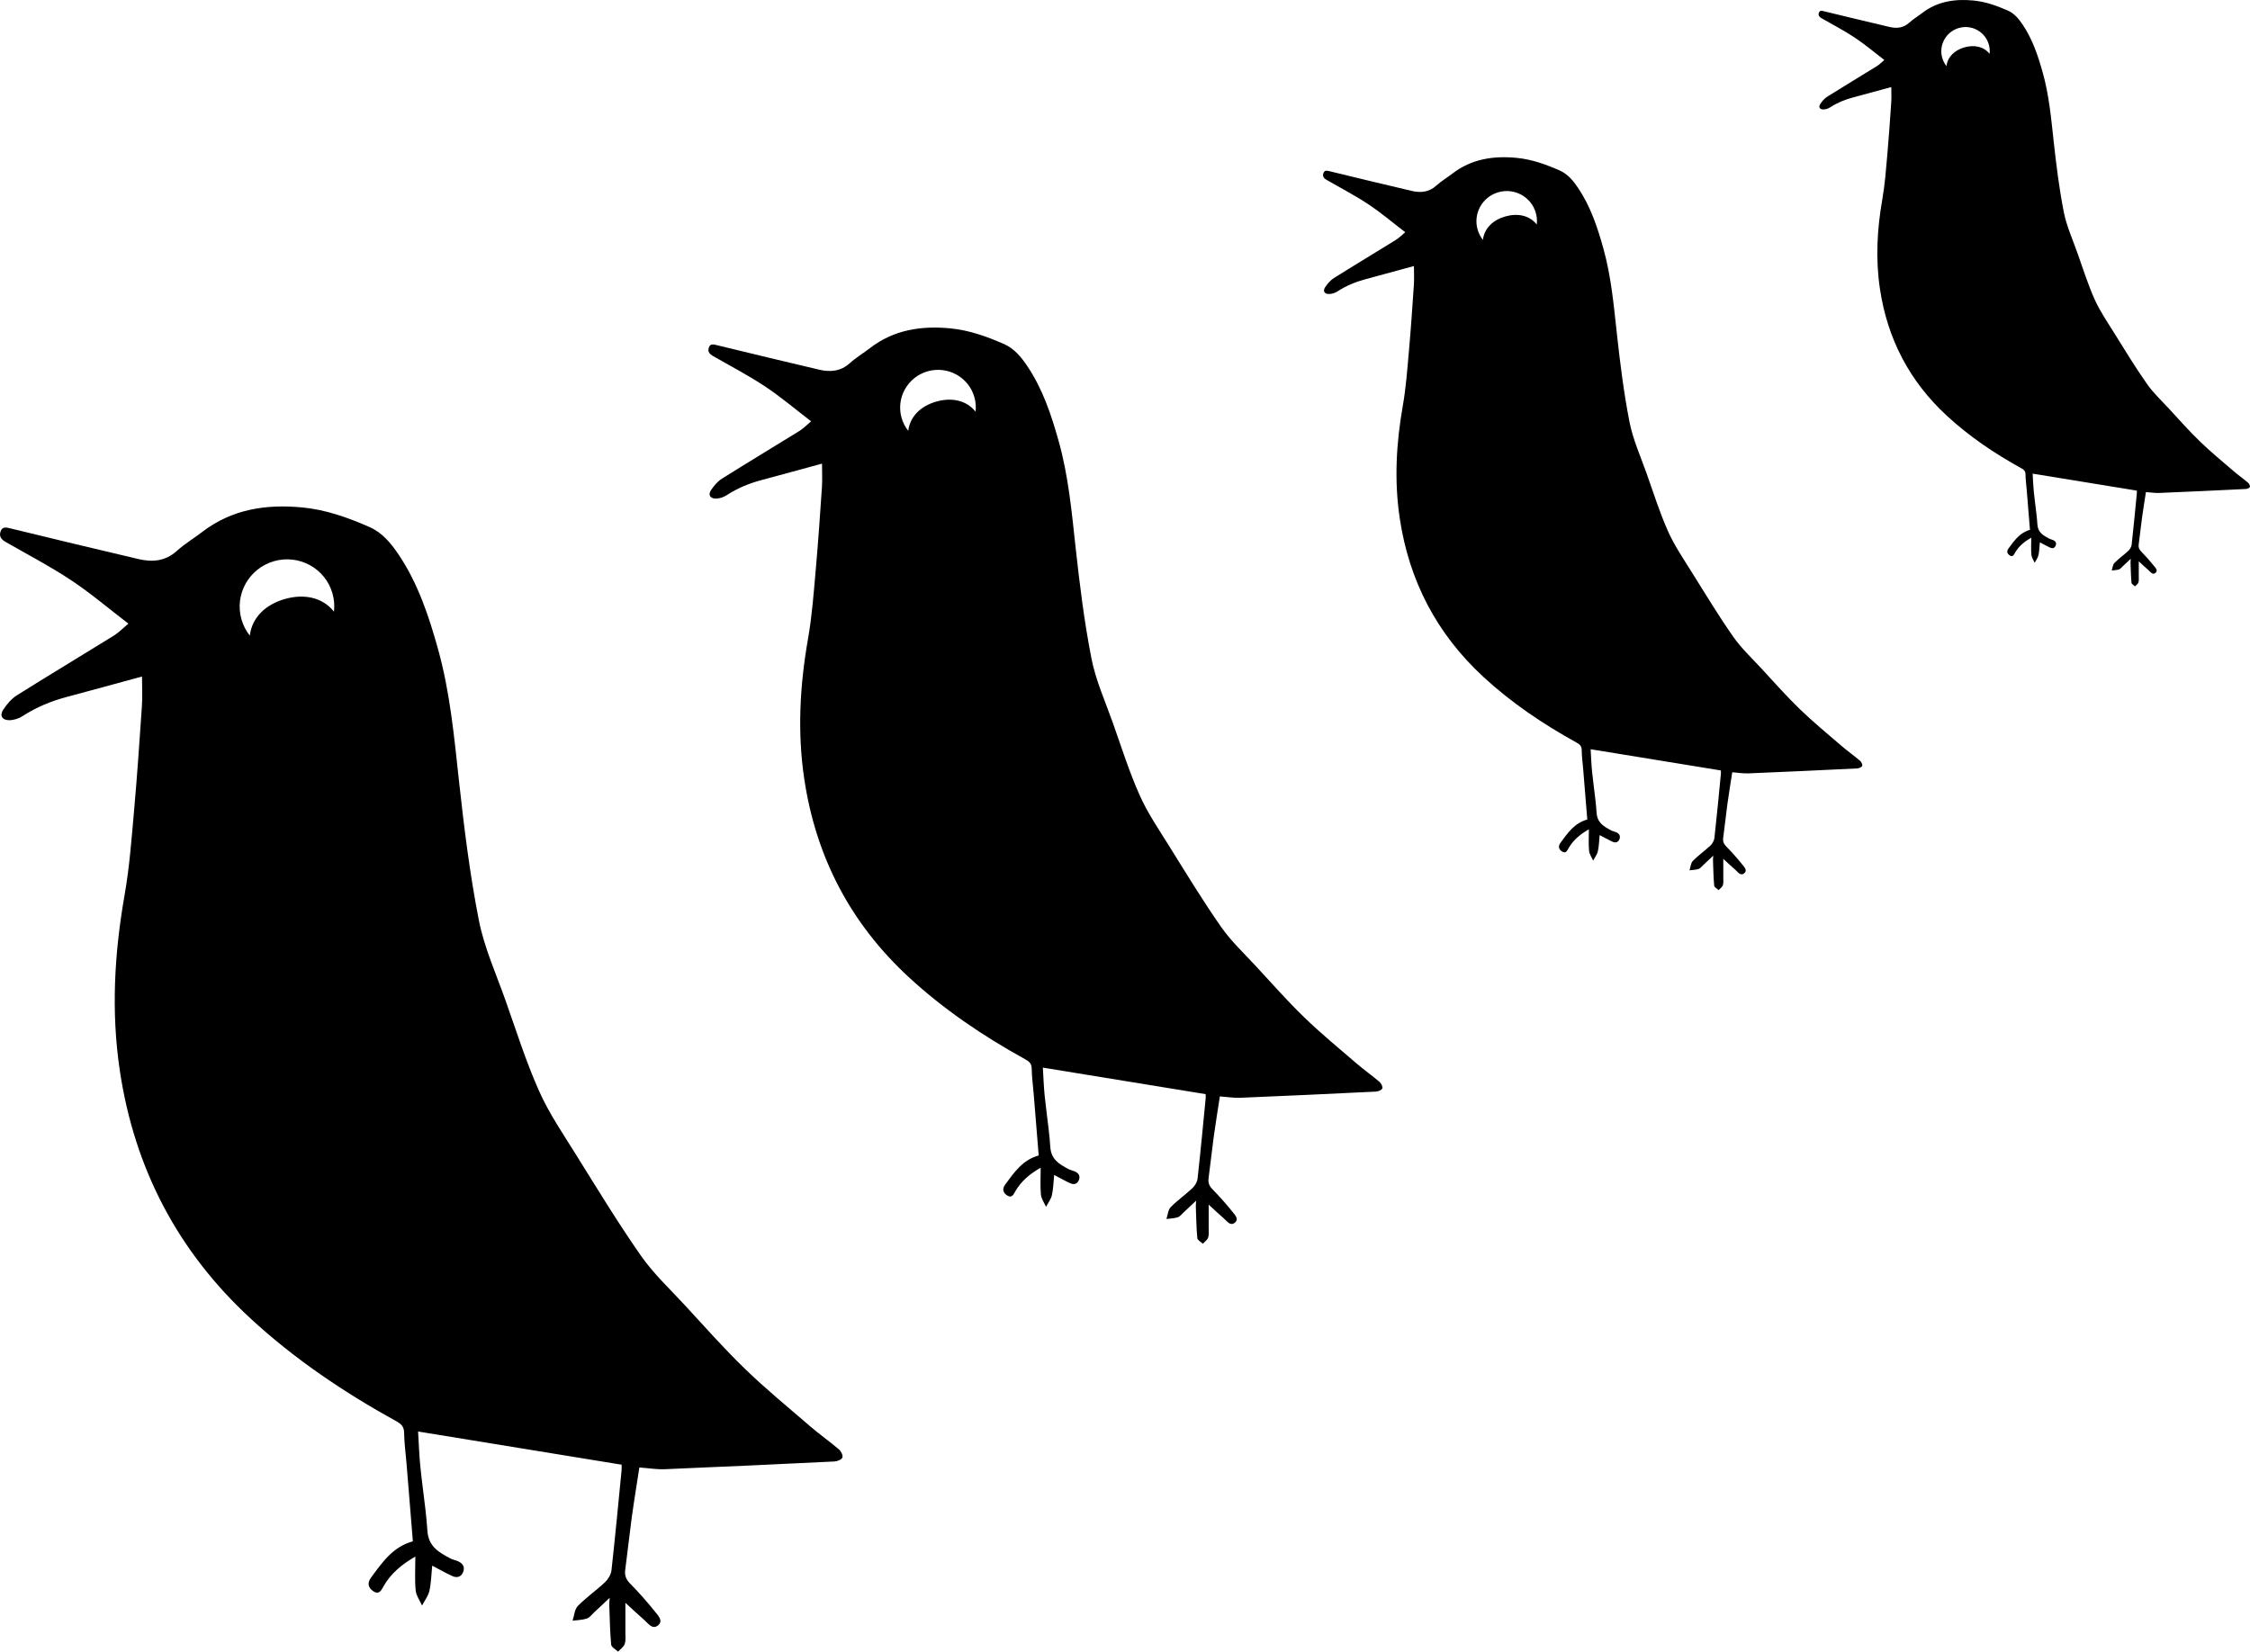
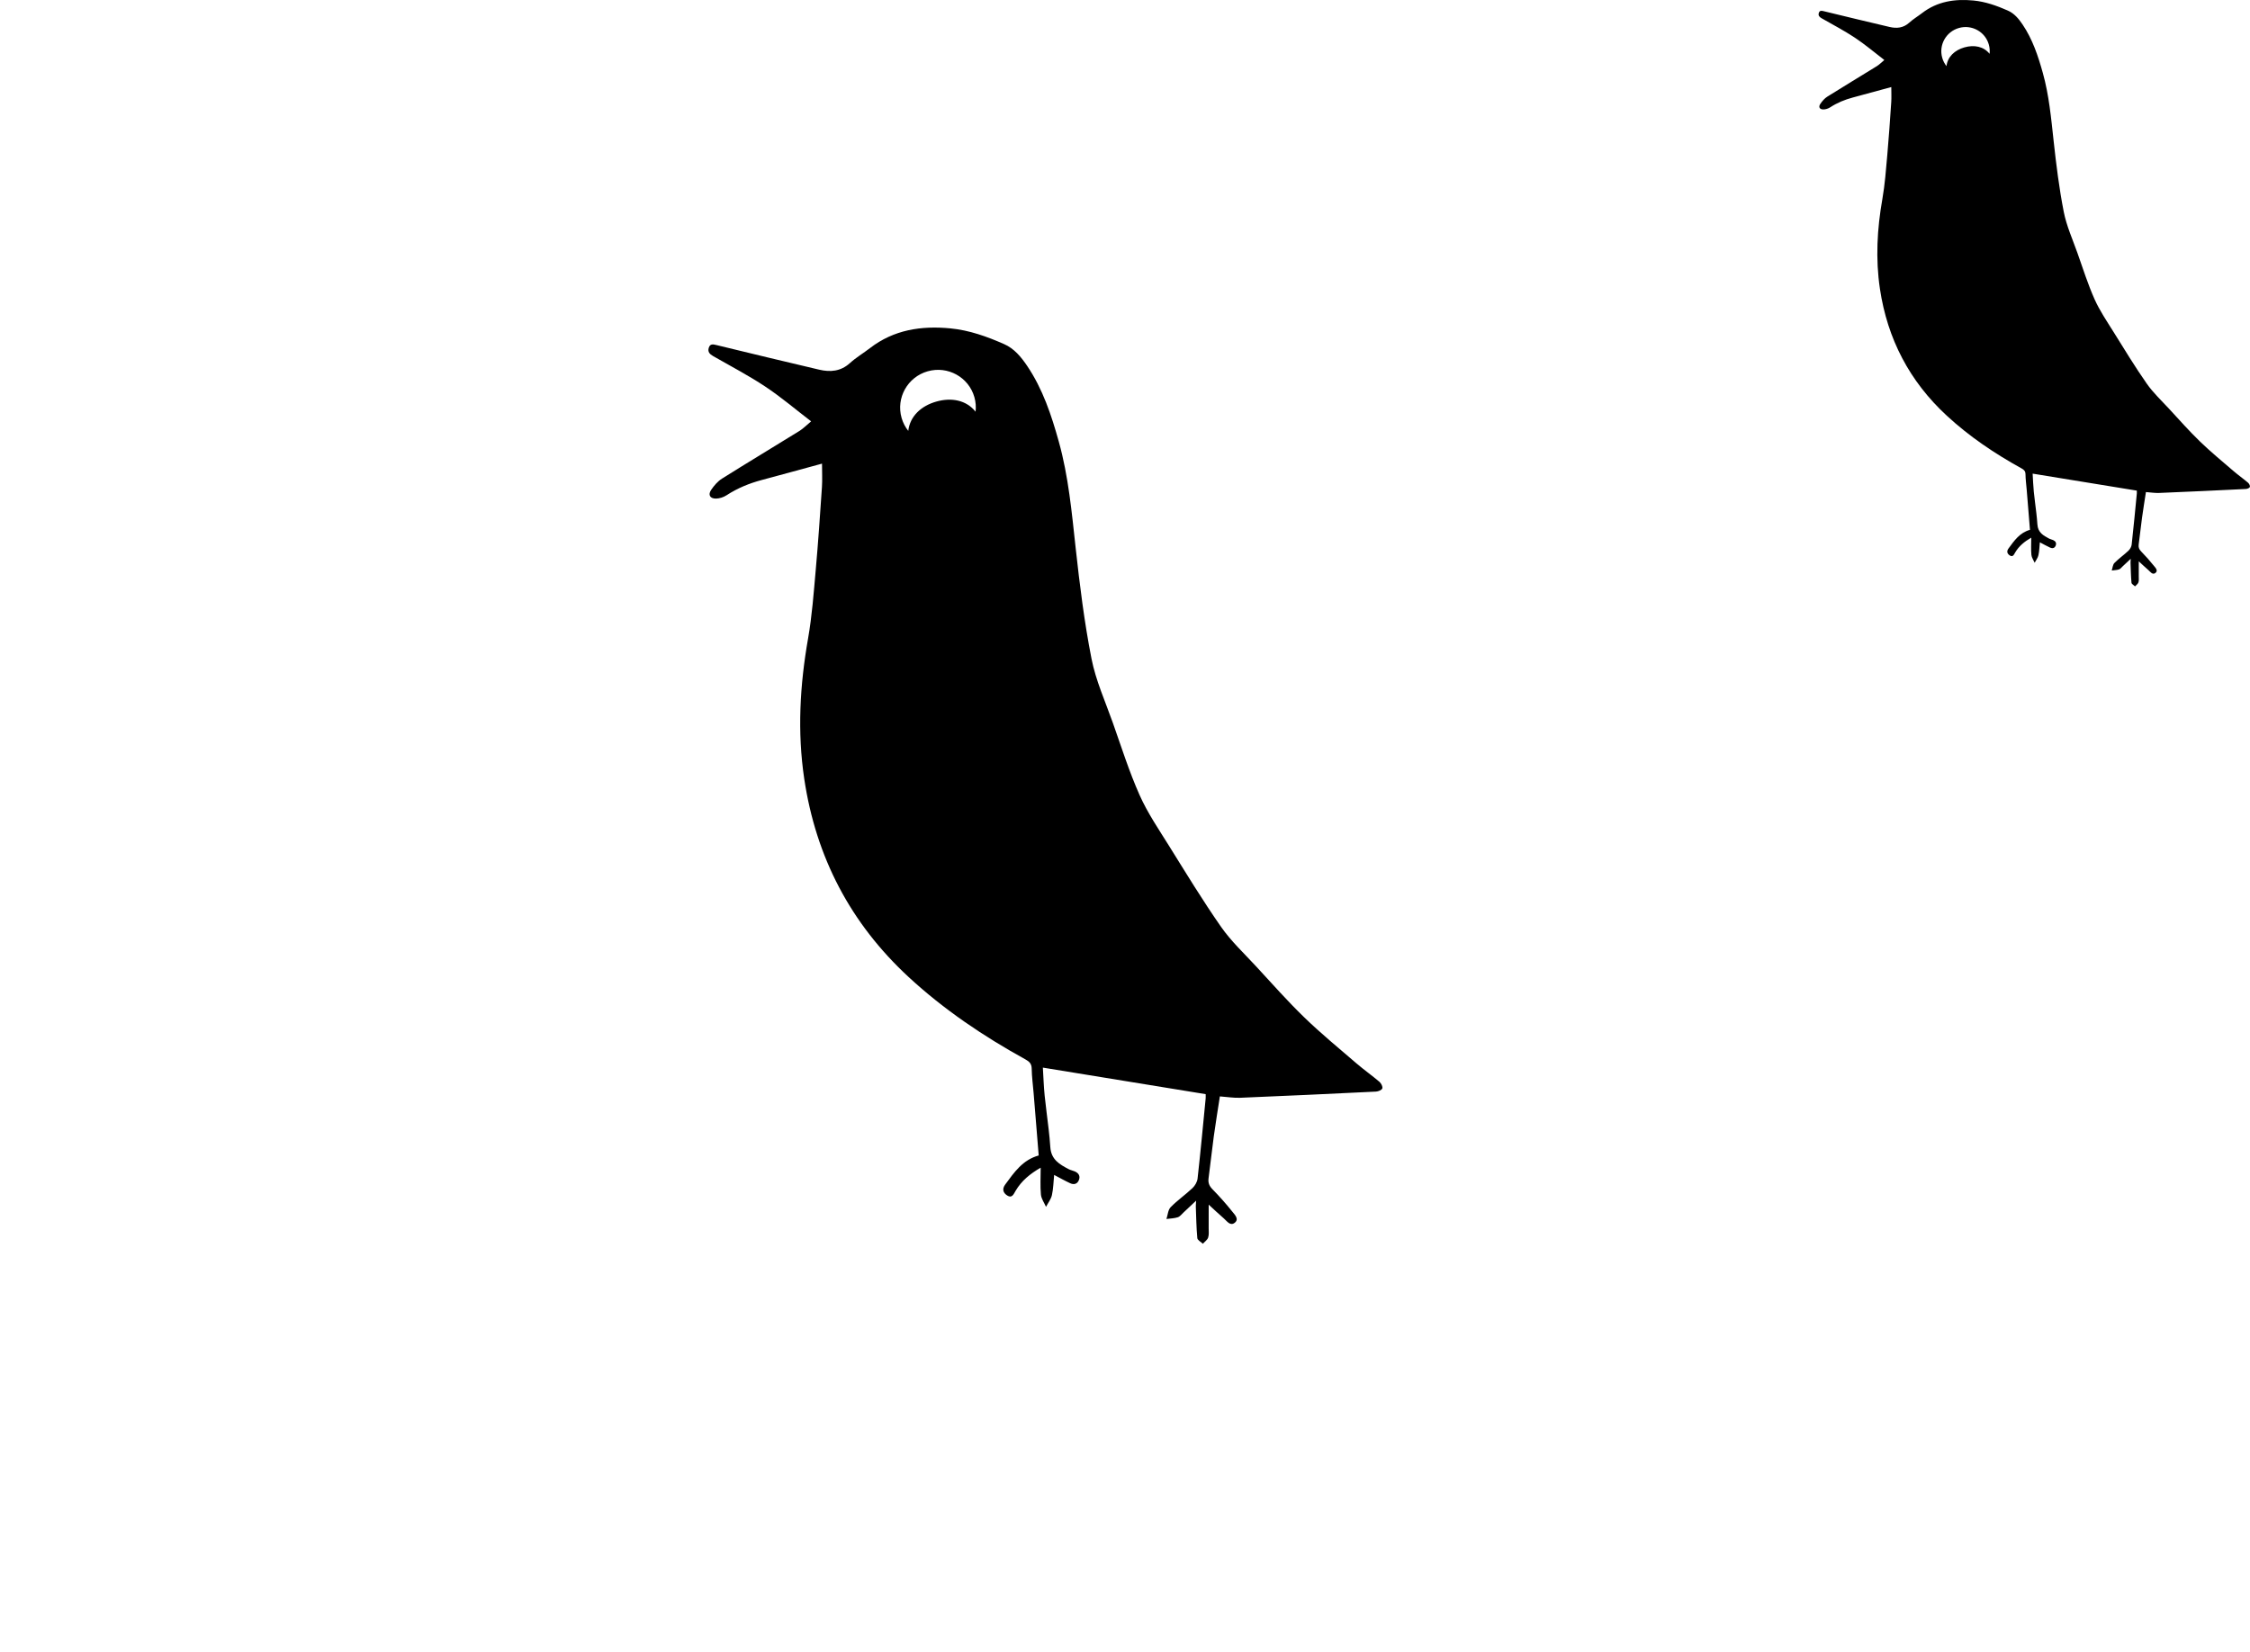
<svg xmlns="http://www.w3.org/2000/svg" id="Layer_2" viewBox="0 0 286 210">
  <defs>
    <style>.cls-1{fill:#000;}.cls-1,.cls-2{stroke-width:0px;}.cls-2{fill:#fff;}</style>
  </defs>
  <g id="doodles">
    <g id="prints">
      <rect class="cls-2" y="0" width="286" height="210" />
      <path class="cls-1" d="M285.765,61.383c-.611-.52-1.271-.984-1.878-1.507-1.429-1.229-2.888-2.43-4.241-3.739-1.368-1.323-2.632-2.755-3.925-4.155-.97-1.051-2.031-2.043-2.845-3.207-1.49-2.133-2.844-4.362-4.221-6.572-.848-1.361-1.764-2.703-2.413-4.159-.851-1.91-1.482-3.919-2.182-5.896-.612-1.728-1.384-3.431-1.733-5.213-.584-2.978-.959-6.003-1.289-9.023-.317-2.902-.581-5.805-1.369-8.629-.602-2.162-1.304-4.28-2.573-6.162-.495-.734-1.056-1.416-1.881-1.778-1.395-.613-2.825-1.129-4.357-1.277-2.369-.229-4.601.102-6.55,1.604-.54.416-1.134.767-1.636,1.223-.744.675-1.592.744-2.489.535-2.787-.651-5.569-1.326-8.351-2.001-.279-.068-.527-.13-.639.218-.104.33.076.518.346.672,1.421.816,2.879,1.576,4.243,2.48,1.274.845,2.446,1.845,3.737,2.833-.371.307-.638.587-.957.784-2.094,1.297-4.207,2.564-6.292,3.875-.353.222-.653.574-.889.926-.262.391-.089.702.384.7.294,0,.626-.108.875-.271.89-.581,1.852-.973,2.872-1.245,1.583-.422,3.161-.857,4.892-1.329,0,.702.035,1.309-.006,1.909-.152,2.25-.304,4.5-.504,6.746-.166,1.861-.301,3.733-.623,5.569-.668,3.801-.883,7.595-.312,11.425.951,6.374,3.766,11.761,8.5,16.135,2.867,2.648,6.08,4.811,9.488,6.692.317.174.509.346.515.749.009.663.101,1.323.155,1.985.081.983.161,1.968.241,2.956.057.708.115,1.416.173,2.129-1.302.358-1.995,1.374-2.722,2.362-.281.381-.163.681.152.89.399.264.534-.108.693-.379.479-.813,1.174-1.38,2.039-1.878,0,.797-.046,1.5.02,2.191.032.342.27.665.414.997.166-.317.406-.618.48-.956.118-.533.126-1.091.181-1.641.452.236.872.476,1.309.677.288.132.567.074.7-.247.139-.336-.011-.577-.328-.717-.159-.07-.338-.099-.49-.179-.748-.392-1.438-.78-1.502-1.806-.031-.493-.082-.983-.138-1.474-.103-.898-.228-1.795-.32-2.694-.077-.758-.1-1.522-.147-2.292,4.466.728,8.853,1.443,13.245,2.16,0,.147.009.251-.001.353-.105,1.071-.208,2.142-.313,3.212-.109,1.102-.222,2.204-.345,3.304-.03.274-.211.583-.416.776-.571.54-1.226.992-1.774,1.552-.216.22-.234.633-.343.959.31-.042.631-.044.923-.14.184-.06.324-.256.478-.398.312-.288.62-.582,1.014-.952-.014.251-.029.37-.025.487.032.854.044,1.71.122,2.56.015.166.293.307.45.459.149-.166.365-.308.431-.502.081-.236.042-.515.044-.776.004-.656.001-1.312.001-1.905.387.355.799.748,1.23,1.12.251.217.516.637.877.364.394-.298.019-.659-.173-.899-.51-.64-1.057-1.255-1.63-1.841-.261-.266-.362-.524-.315-.881.136-1.042.251-2.086.39-3.128.013-.101.024-.202.039-.303.151-1.098.332-2.191.493-3.239.605.044,1.129.134,1.648.113,3.685-.152,7.369-.323,11.053-.504.184-.009.464-.124.512-.256.049-.136-.085-.412-.222-.528Z" />
      <path id="Eye" class="cls-2" d="M249.702,6.023c1.236-.353,2.446-.121,3.195.821.045-.387.017-.788-.097-1.186-.464-1.626-2.166-2.566-3.801-2.099-1.635.467-2.585,2.163-2.121,3.789.113.397.301.754.543,1.058.139-1.196,1.045-2.031,2.281-2.384Z" />
-       <path class="cls-1" d="M236.424,96.718c-.764-.65-1.588-1.23-2.348-1.884-1.786-1.537-3.61-3.038-5.301-4.674-1.709-1.654-3.29-3.444-4.905-5.194-1.213-1.313-2.54-2.554-3.556-4.009-1.863-2.666-3.555-5.452-5.276-8.214-1.06-1.701-2.205-3.378-3.016-5.198-1.063-2.388-1.853-4.899-2.727-7.37-.764-2.16-1.729-4.289-2.167-6.517-.73-3.722-1.199-7.504-1.611-11.278-.396-3.628-.726-7.256-1.71-10.787-.753-2.702-1.631-5.349-3.217-7.702-.618-.917-1.319-1.769-2.351-2.223-1.743-.766-3.531-1.411-5.446-1.596-2.961-.287-5.752.127-8.187,2.004-.674.52-1.418.959-2.046,1.528-.93.844-1.99.931-3.111.669-3.484-.814-6.962-1.658-10.439-2.502-.349-.084-.659-.163-.798.273-.131.412.095.646.433.84,1.776,1.021,3.599,1.97,5.303,3.1,1.593,1.056,3.058,2.306,4.671,3.542-.463.384-.798.733-1.196.98-2.617,1.622-5.258,3.205-7.865,4.843-.441.278-.816.718-1.111,1.157-.328.489-.112.877.48.875.368,0,.783-.136,1.094-.338,1.112-.726,2.314-1.216,3.59-1.556,1.978-.527,3.951-1.072,6.115-1.661,0,.878.043,1.635-.008,2.386-.19,2.812-.38,5.625-.63,8.432-.208,2.326-.375,4.666-.779,6.961-.835,4.751-1.104,9.494-.389,14.281,1.189,7.967,4.707,14.701,10.625,20.168,3.583,3.31,7.6,6.014,11.86,8.365.396.218.636.432.643.937.012.828.126,1.654.194,2.481.101,1.229.201,2.46.301,3.695.072.884.144,1.769.217,2.662-1.628.447-2.494,1.717-3.403,2.953-.351.477-.204.852.19,1.112.499.33.667-.136.867-.475.598-1.015,1.468-1.725,2.548-2.348,0,.997-.057,1.875.024,2.739.041.428.337.831.518,1.246.208-.396.507-.773.601-1.195.147-.667.157-1.365.226-2.052.565.295,1.09.595,1.636.846.359.166.709.092.875-.309.174-.42-.014-.721-.409-.896-.199-.088-.422-.124-.614-.224-.934-.49-1.798-.975-1.877-2.258-.039-.615-.102-1.229-.172-1.842-.128-1.123-.286-2.243-.4-3.368-.097-.948-.125-1.903-.184-2.865,5.582.91,11.066,1.805,16.557,2.7,0,.184.011.313-.002.441-.131,1.338-.26,2.677-.392,4.016-.136,1.377-.277,2.754-.431,4.13-.038.342-.264.728-.52.97-.714.674-1.533,1.24-2.218,1.94-.27.275-.292.792-.428,1.199.386-.052.789-.055,1.153-.174.229-.075.405-.32.597-.498.39-.36.774-.727,1.267-1.19-.017.314-.036.462-.031.609.04,1.067.055,2.138.152,3.2.019.207.367.383.563.573.187-.207.456-.385.539-.627.101-.295.053-.644.055-.97.005-.819.001-1.639.001-2.381.484.443,1,.935,1.538,1.4.314.272.645.797,1.096.455.493-.374.023-.823-.216-1.124-.638-.801-1.321-1.57-2.038-2.301-.325-.333-.452-.655-.394-1.102.169-1.303.314-2.609.487-3.911.017-.126.031-.253.048-.379.189-1.372.415-2.738.616-4.048.757.056,1.412.167,2.061.141,4.606-.189,9.211-.404,13.816-.629.23-.011.58-.155.64-.321.062-.17-.106-.515-.277-.66Z" />
-       <path id="Eye-2" class="cls-2" d="M191.346,27.518c1.545-.441,3.058-.151,3.994,1.027.056-.484.021-.986-.121-1.482-.58-2.032-2.707-3.207-4.751-2.624-2.044.583-3.231,2.704-2.651,4.736.142.497.376.942.679,1.323.174-1.495,1.306-2.539,2.851-2.98Z" />
      <path class="cls-1" d="M175.361,137.559c-.955-.813-1.985-1.538-2.936-2.355-2.232-1.921-4.512-3.796-6.626-5.842-2.137-2.068-4.112-4.306-6.132-6.493-1.516-1.642-3.174-3.193-4.445-5.011-2.328-3.333-4.444-6.815-6.595-10.268-1.325-2.126-2.756-4.223-3.77-6.498-1.33-2.985-2.316-6.124-3.409-9.211-.956-2.701-2.163-5.361-2.709-8.147-.913-4.653-1.498-9.379-2.014-14.098-.496-4.535-.908-9.069-2.138-13.483-.941-3.377-2.039-6.687-4.021-9.628-.773-1.146-1.649-2.211-2.939-2.778-2.178-.958-4.413-1.763-6.807-1.995-3.701-.358-7.19.159-10.234,2.505-.843.65-1.773,1.199-2.557,1.91-1.163,1.055-2.488,1.163-3.889.836-4.355-1.017-8.702-2.072-13.049-3.127-.436-.106-.824-.204-.997.341-.164.515.119.809.541,1.051,2.22,1.275,4.499,2.462,6.628,3.875,1.992,1.32,3.822,2.883,5.839,4.427-.579.48-.997.917-1.495,1.226-3.271,2.027-6.573,4.007-9.831,6.055-.552.347-1.021.897-1.389,1.446-.41.61-.14,1.096.6,1.094.459-.001.979-.17,1.367-.423,1.39-.907,2.893-1.52,4.488-1.945,2.472-.659,4.938-1.34,7.644-2.076,0,1.097.054,2.044-.009,2.983-.238,3.515-.476,7.031-.789,10.54-.259,2.907-.469,5.833-.973,8.702-1.043,5.939-1.38,11.867-.487,17.852,1.487,9.959,5.884,18.376,13.282,25.21,4.479,4.138,9.5,7.517,14.825,10.456.495.273.794.541.804,1.171.015,1.035.158,2.067.243,3.101.126,1.537.251,3.076.377,4.619.089,1.105.18,2.211.27,3.327-2.034.559-3.117,2.146-4.253,3.691-.438.596-.255,1.064.238,1.39.624.413.834-.17,1.083-.593.748-1.269,1.834-2.156,3.185-2.935,0,1.246-.072,2.343.03,3.423.051.535.422,1.039.647,1.557.259-.496.634-.966.751-1.494.185-.833.196-1.706.282-2.564.707.37,1.362.744,2.045,1.058.449.207.887.115,1.094-.386.217-.525-.017-.902-.512-1.12-.249-.11-.528-.155-.767-.28-1.168-.612-2.248-1.218-2.347-2.822-.048-.77-.128-1.537-.216-2.303-.16-1.403-.356-2.804-.5-4.209-.121-1.185-.156-2.379-.23-3.582,6.978,1.138,13.833,2.256,20.695,3.375,0,.23.014.393-.002.552-.164,1.673-.325,3.347-.49,5.02-.17,1.722-.347,3.443-.538,5.162-.048.428-.331.91-.65,1.212-.892.843-1.916,1.55-2.771,2.425-.337.344-.366.99-.536,1.499.483-.065.987-.069,1.442-.218.287-.094.507-.4.747-.622.488-.451.968-.909,1.584-1.488-.021.393-.045.578-.039.761.049,1.334.068,2.672.19,4,.024.259.458.479.703.717.233-.258.57-.481.674-.784.126-.369.066-.805.068-1.212.006-1.024.002-2.049.002-2.977.605.554,1.25,1.169,1.922,1.75.393.34.806.996,1.37.569.616-.467.03-1.029-.27-1.405-.797-1.001-1.652-1.962-2.547-2.876-.407-.416-.565-.819-.493-1.377.212-1.628.394-3.261.609-4.888.021-.158.039-.316.06-.475.236-1.714.519-3.423.77-5.06.946.069,1.765.209,2.576.176,5.758-.237,11.514-.504,17.27-.787.287-.014.725-.193.8-.401.077-.212-.133-.643-.347-.825Z" />
      <path id="Eye-3" class="cls-2" d="M119.013,51.059c1.931-.551,3.822-.189,4.992,1.283.07-.604.026-1.232-.151-1.853-.725-2.54-3.384-4.009-5.939-3.28-2.555.729-4.039,3.38-3.314,5.92.177.621.471,1.177.849,1.654.217-1.868,1.633-3.174,3.563-3.725Z" />
-       <path class="cls-1" d="M106.644,184.283c-1.194-1.016-2.481-1.922-3.669-2.944-2.79-2.402-5.64-4.746-8.283-7.303-2.671-2.585-5.14-5.382-7.665-8.116-1.896-2.052-3.968-3.992-5.557-6.265-2.91-4.165-5.555-8.519-8.244-12.835-1.656-2.658-3.445-5.278-4.712-8.122-1.662-3.731-2.895-7.655-4.261-11.515-1.194-3.375-2.703-6.701-3.386-10.183-1.141-5.816-1.873-11.725-2.517-17.623-.62-5.668-1.135-11.337-2.673-16.855-1.177-4.221-2.548-8.358-5.026-12.035-.966-1.433-2.062-2.764-3.674-3.473-2.723-1.197-5.517-2.204-8.51-2.493-4.626-.447-8.987.199-12.792,3.131-1.054.813-2.216,1.499-3.196,2.388-1.454,1.318-3.11,1.454-4.861,1.045-5.444-1.271-10.877-2.59-16.311-3.909-.545-.132-1.03-.254-1.247.427-.205.644.149,1.011.676,1.313,2.774,1.594,5.624,3.078,8.286,4.843,2.489,1.65,4.777,3.604,7.298,5.534-.724.6-1.247,1.146-1.869,1.532-4.089,2.534-8.216,5.008-12.289,7.568-.69.434-1.275,1.122-1.736,1.808-.512.763-.175,1.37.75,1.367.575-.002,1.224-.212,1.709-.529,1.738-1.134,3.616-1.899,5.61-2.431,3.09-.824,6.173-1.675,9.555-2.595,0,1.371.067,2.555-.012,3.729-.297,4.394-.594,8.789-.985,13.175-.324,3.634-.586,7.291-1.217,10.877-1.304,7.424-1.725,14.834-.608,22.314,1.858,12.449,7.354,22.971,16.602,31.513,5.599,5.172,11.874,9.396,18.532,13.07.619.341.993.676,1.004,1.464.019,1.293.197,2.584.303,3.876.157,1.92.314,3.844.471,5.774.112,1.381.225,2.765.338,4.159-2.543.698-3.896,2.683-5.316,4.614-.548.745-.319,1.33.297,1.738.78.516,1.043-.212,1.355-.742.934-1.586,2.293-2.695,3.981-3.668,0,1.558-.09,2.929.038,4.28.063.668.527,1.299.81,1.946.324-.62.792-1.208.938-1.867.231-1.042.246-2.132.353-3.206.883.461,1.703.929,2.557,1.322.562.258,1.108.144,1.367-.482.272-.657-.021-1.127-.64-1.4-.311-.137-.66-.193-.958-.35-1.46-.766-2.81-1.523-2.934-3.528-.06-.962-.16-1.921-.27-2.879-.201-1.753-.446-3.505-.625-5.261-.151-1.481-.195-2.973-.288-4.477,8.722,1.422,17.291,2.82,25.869,4.219,0,.288.017.491-.002.69-.205,2.092-.406,4.184-.613,6.275-.213,2.152-.433,4.303-.672,6.453-.06.535-.413,1.137-.813,1.515-1.115,1.053-2.395,1.938-3.464,3.031-.421.43-.458,1.237-.669,1.873.604-.082,1.233-.086,1.802-.272.358-.117.633-.5.933-.778.609-.563,1.21-1.136,1.98-1.86-.026.491-.057.722-.048.951.062,1.668.085,3.34.238,5,.03.323.573.598.879.896.292-.323.713-.602.842-.98.158-.461.083-1.006.086-1.515.007-1.281.002-2.562.002-3.721.757.693,1.562,1.461,2.402,2.188.491.424,1.007,1.245,1.712.71.771-.583.037-1.286-.337-1.756-.997-1.251-2.064-2.452-3.184-3.595-.509-.52-.707-1.024-.616-1.721.265-2.036.492-4.076.761-6.111.026-.197.048-.395.075-.593.294-2.143.649-4.278.962-6.325,1.183.087,2.206.262,3.22.22,7.197-.297,14.393-.631,21.588-.984.359-.018.906-.242,1-.501.096-.266-.166-.804-.434-1.032Z" />
-       <path id="Eye-4" class="cls-2" d="M36.209,76.159c2.413-.689,4.778-.236,6.241,1.604.088-.756.032-1.54-.189-2.316-.906-3.175-4.23-5.011-7.424-4.099-3.194.911-5.049,4.224-4.143,7.4.221.776.588,1.472,1.061,2.067.271-2.335,2.041-3.967,4.454-4.656Z" />
    </g>
  </g>
</svg>